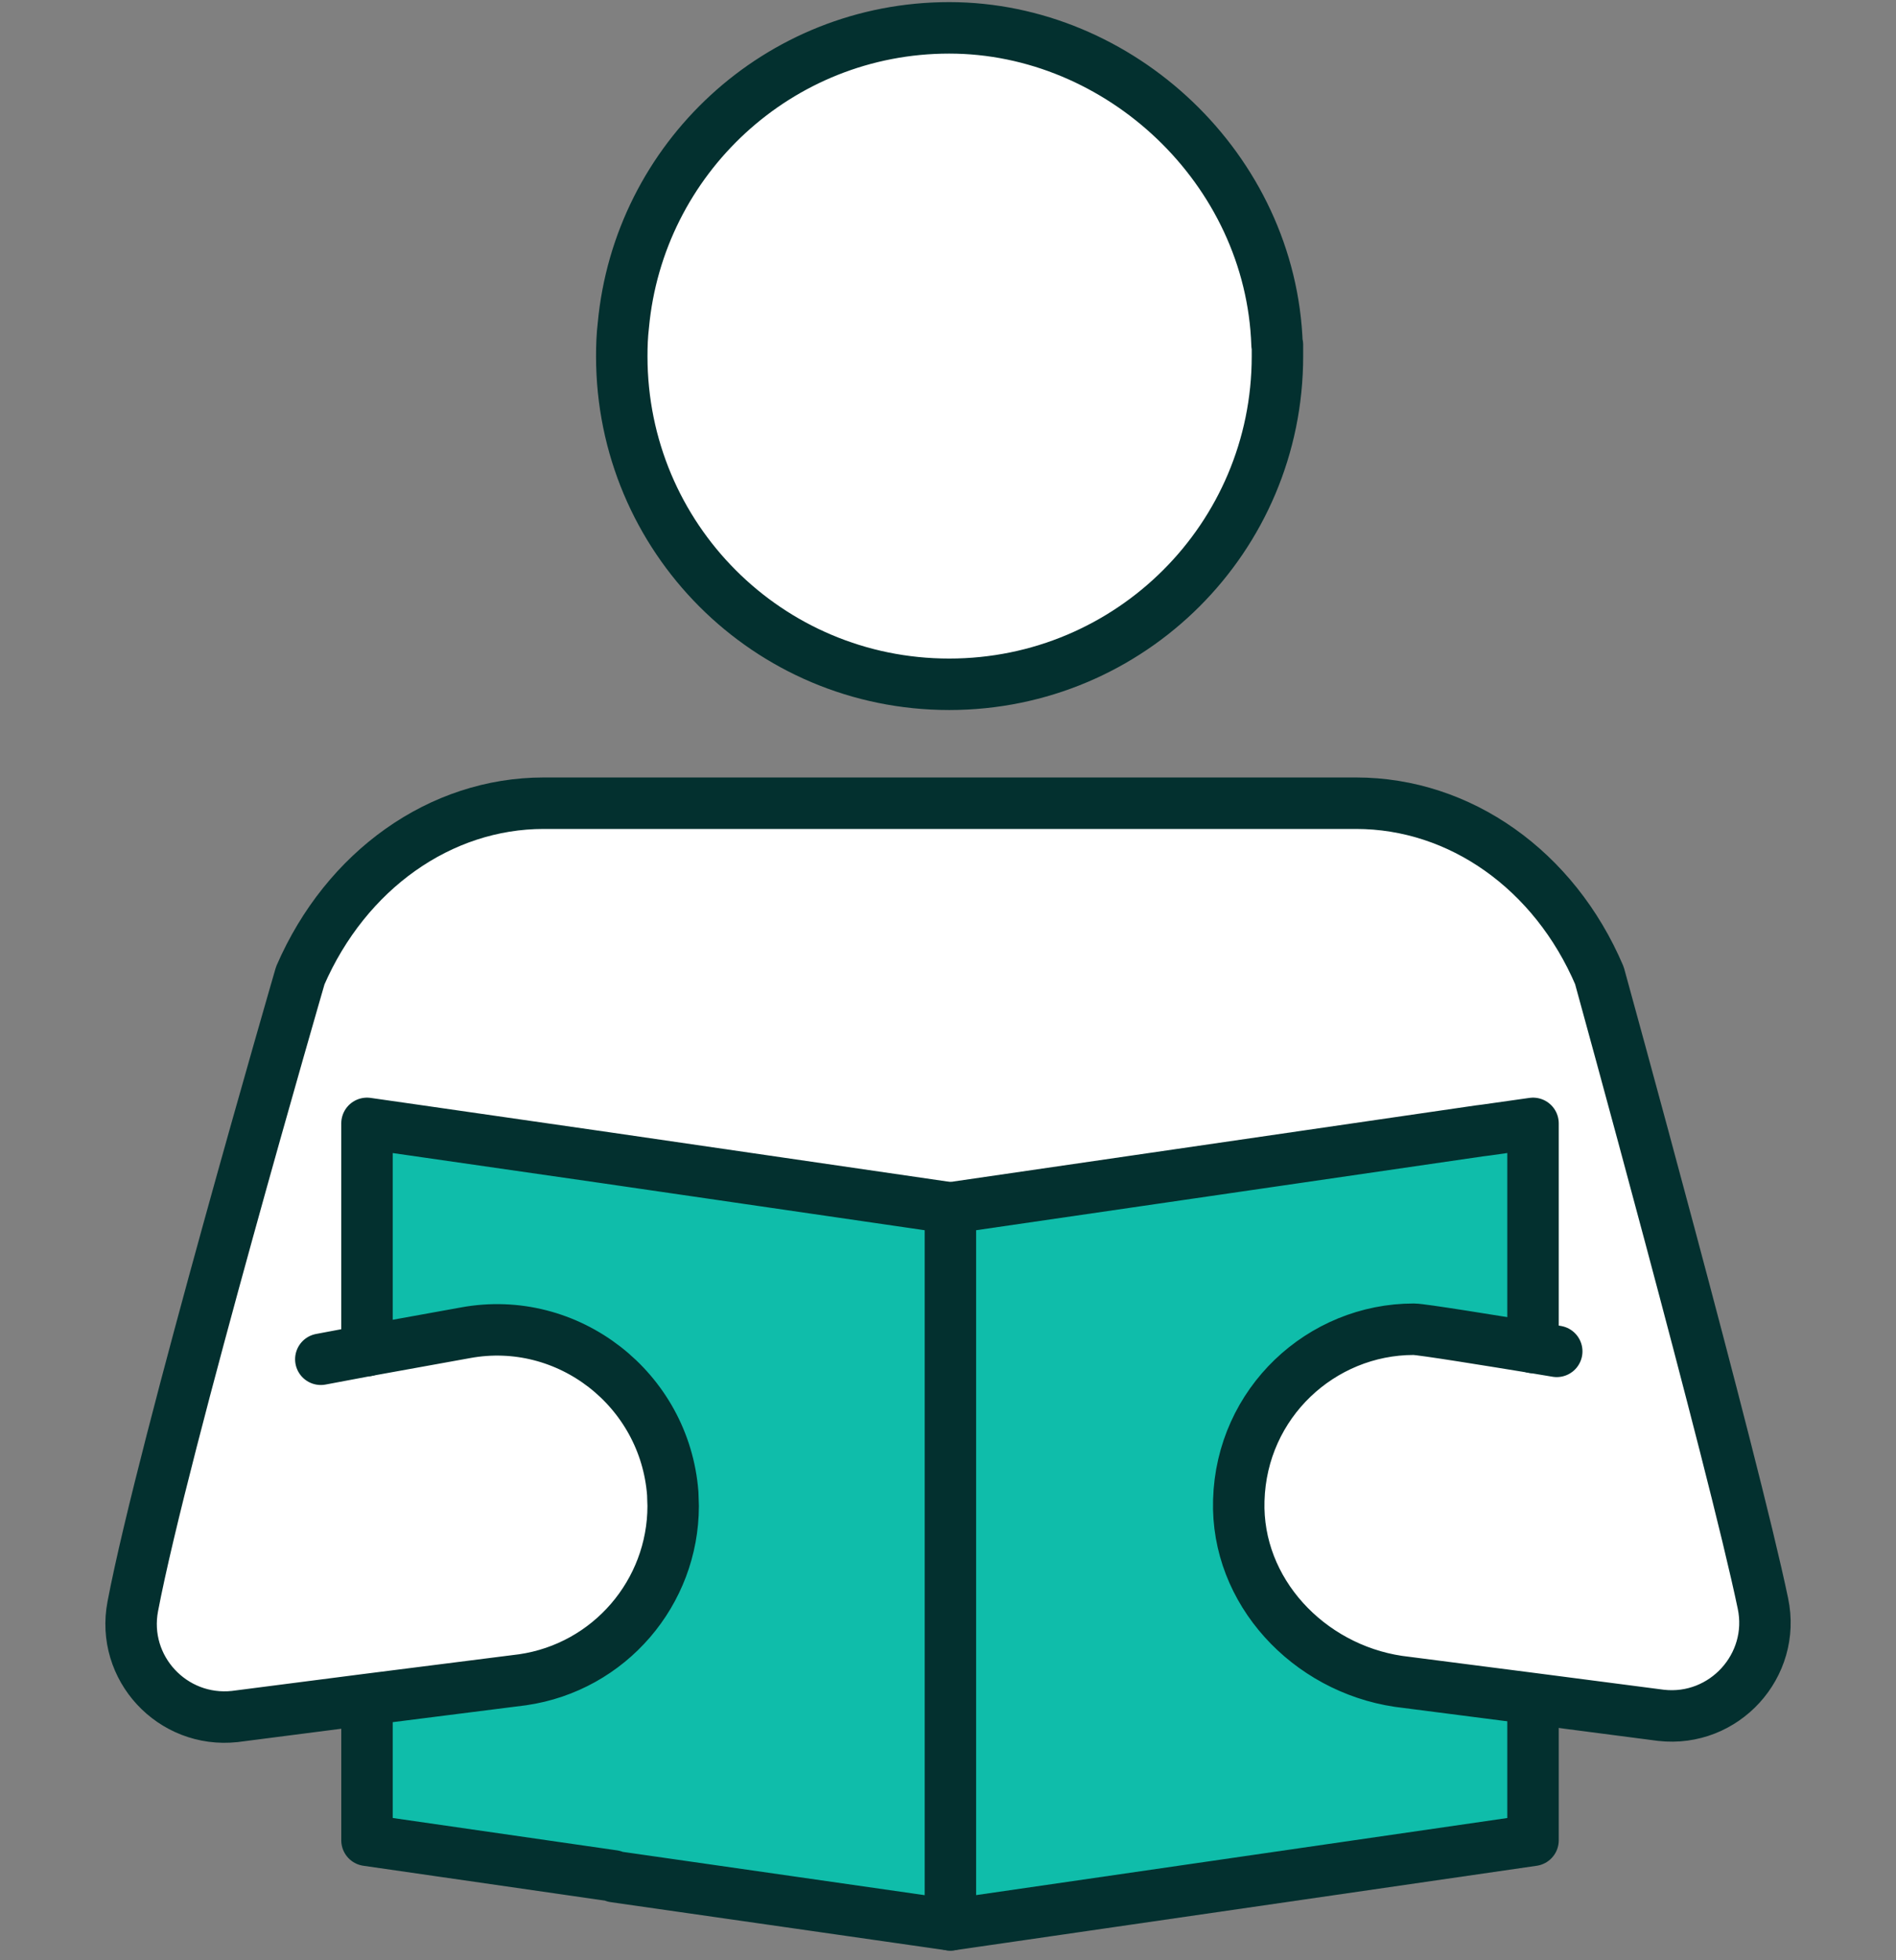
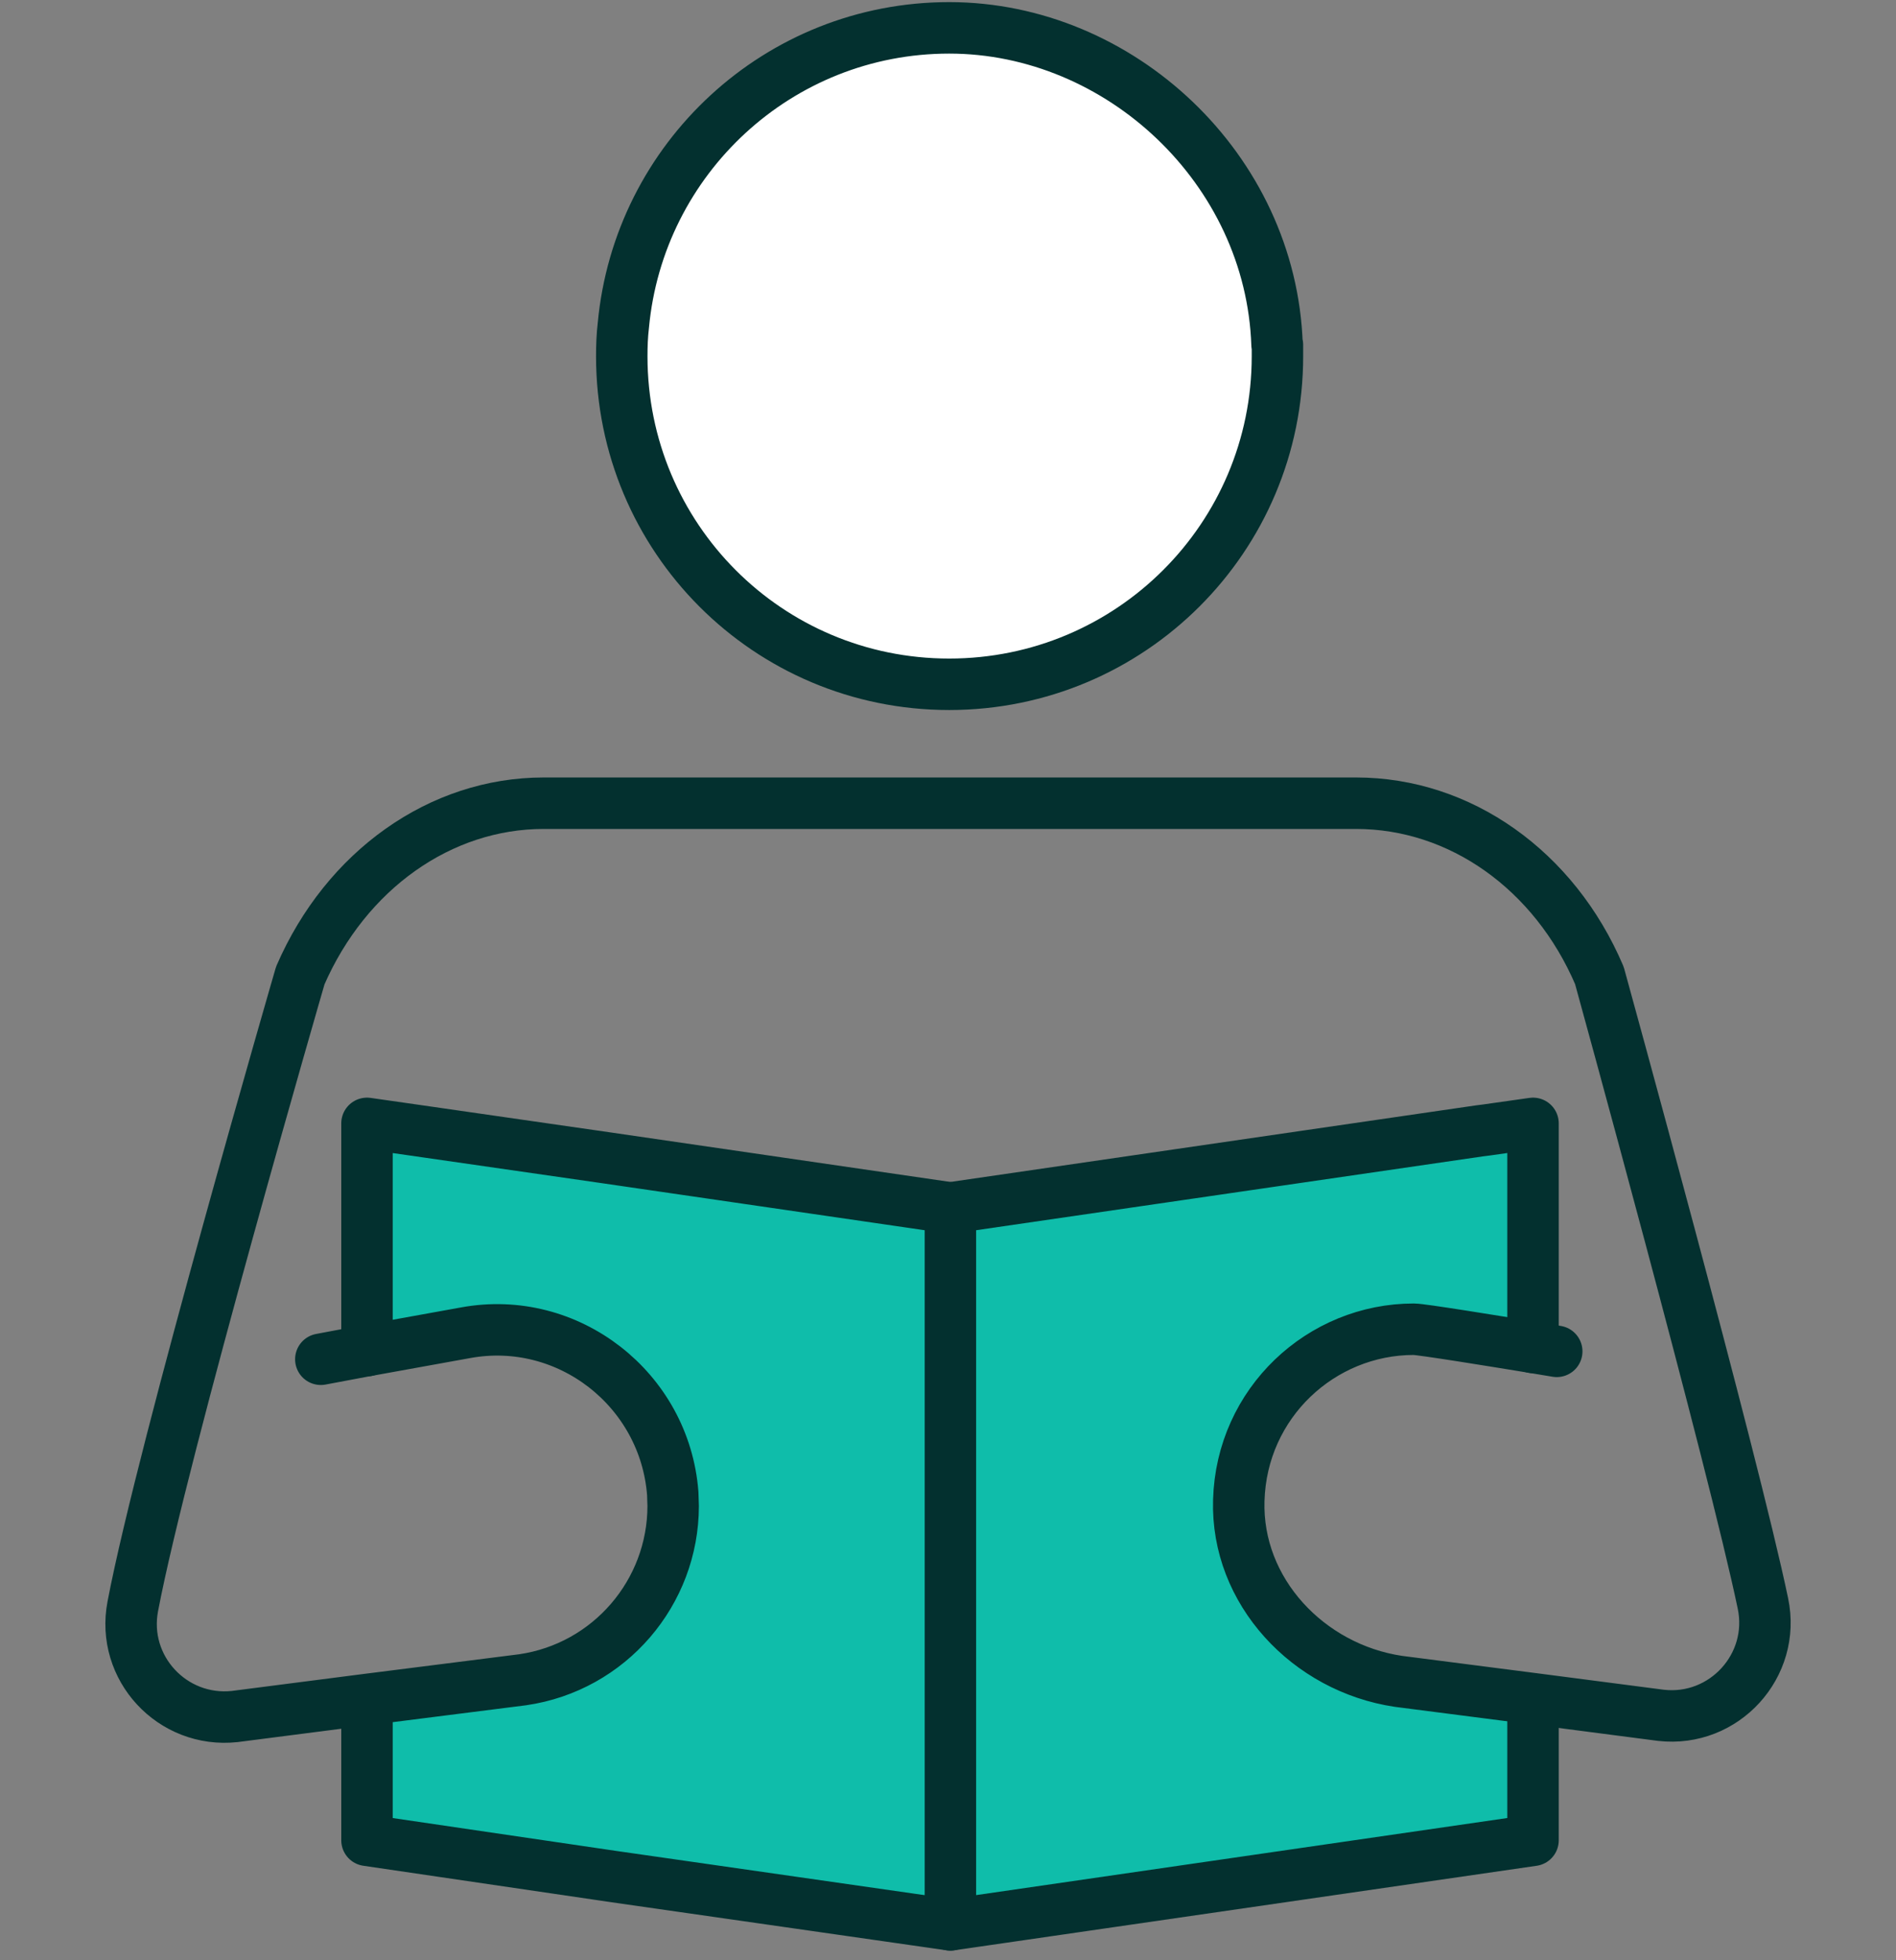
<svg xmlns="http://www.w3.org/2000/svg" width="120" height="124" viewBox="0 0 120 124" fill="none">
  <rect x="0" y="0" width="120" height="124" fill="#808080" stroke="none" />
-   <path d="M29.455 84.784C35.955 83.585 42.08 88.359 42.58 94.959C42.58 95.234 42.605 95.484 42.605 95.734C42.605 101.209 38.58 105.934 33.08 106.734L23.205 107.984L14.855 109.059C10.905 109.484 7.655 105.984 8.405 102.084C10.305 92.109 19.005 62.185 19.005 62.185C21.905 55.51 27.88 51.285 34.405 51.285H85.829C92.403 51.285 98.378 55.51 101.228 62.185C101.228 62.185 109.703 92.909 111.578 101.909C112.403 105.834 109.128 109.434 105.128 108.984L97.053 107.934L88.504 106.834C82.804 105.984 78.229 101.134 78.404 95.384C78.579 89.209 83.629 84.559 89.479 84.559C89.979 84.559 94.579 85.309 97.028 85.71V71.535L94.028 71.96L93.629 72.01L60.154 76.885L38.355 73.71L26.205 71.96L23.23 71.535V85.909L29.455 84.784Z" fill="white" />
  <path d="M80.851 22.288C80.851 22.513 80.851 22.763 80.851 23.013C80.851 34.488 71.551 43.762 60.076 43.762C48.601 43.762 39.352 34.488 39.352 23.013C39.352 22.363 39.377 21.688 39.452 21.063C40.427 10.513 49.276 2.238 60.076 2.238C70.876 2.238 80.451 11.163 80.826 22.288H80.851Z" fill="white" />
  <path d="M97.027 71.539V85.714C94.577 85.314 89.977 84.564 89.477 84.564C83.627 84.564 78.577 89.214 78.402 95.389C78.227 101.138 82.802 105.988 88.502 106.838L97.052 107.938V108.113L97.027 116.888L60.152 122.238V76.889L93.627 72.014L94.027 71.964L97.027 71.539Z" fill="#0FBDAA" />
  <path d="M23.227 85.914V71.539L26.201 71.964L38.351 73.714L60.151 76.889V122.238L46.376 120.263L38.876 119.188L38.826 119.138L23.227 116.888V107.988L33.076 106.738C38.576 105.938 42.601 101.213 42.601 95.739C42.601 95.489 42.576 95.239 42.576 94.964C42.076 88.364 35.951 83.589 29.451 84.789L23.227 85.914Z" fill="#0FBDAA" />
  <path d="M80.851 21.811C80.851 22.036 80.851 22.286 80.851 22.536C80.851 34.011 71.551 43.286 60.076 43.286C48.601 43.286 39.352 34.011 39.352 22.536C39.352 21.886 39.377 21.211 39.452 20.586C40.427 10.037 49.276 1.762 60.076 1.762C70.876 1.762 80.451 10.687 80.826 21.811H80.851Z" stroke="#03302F" stroke-width="3.256" stroke-linecap="round" stroke-linejoin="round" />
  <path d="M60.151 76.412L38.351 73.237L26.201 71.487L23.227 71.062V78.237V82.837V85.437" stroke="#03302F" stroke-width="3.256" stroke-linecap="round" stroke-linejoin="round" />
-   <path d="M23.227 107.711V116.411L38.826 118.661L38.876 118.711L46.376 119.786L60.151 121.761" stroke="#03302F" stroke-width="3.256" stroke-linecap="round" stroke-linejoin="round" />
+   <path d="M23.227 107.711V116.411L38.876 118.711L46.376 119.786L60.151 121.761" stroke="#03302F" stroke-width="3.256" stroke-linecap="round" stroke-linejoin="round" />
  <path d="M97.027 107.637V116.412L60.152 121.761V76.412L93.627 71.537L94.027 71.487L97.027 71.062V82.912V85.237" stroke="#03302F" stroke-width="3.256" stroke-linecap="round" stroke-linejoin="round" />
  <path d="M98.528 85.483L97.028 85.233C94.579 84.833 89.979 84.083 89.479 84.083C83.629 84.083 78.579 88.733 78.404 94.908C78.229 100.658 82.804 105.507 88.504 106.357L97.053 107.457L105.128 108.507C109.128 108.957 112.403 105.357 111.578 101.433C109.703 92.433 101.228 61.708 101.228 61.708C98.378 55.033 92.403 50.809 85.829 50.809H34.405C27.88 50.809 21.905 55.033 19.005 61.708C19.005 61.708 10.305 91.633 8.405 101.608C7.655 105.508 10.905 109.007 14.855 108.582L23.205 107.507L33.08 106.257C38.58 105.458 42.605 100.733 42.605 95.258C42.605 95.008 42.58 94.758 42.58 94.483C42.08 87.883 35.955 83.108 29.455 84.308L23.23 85.433L20.305 85.983" stroke="#03302F" stroke-width="3.256" stroke-linecap="round" stroke-linejoin="round" />
</svg>